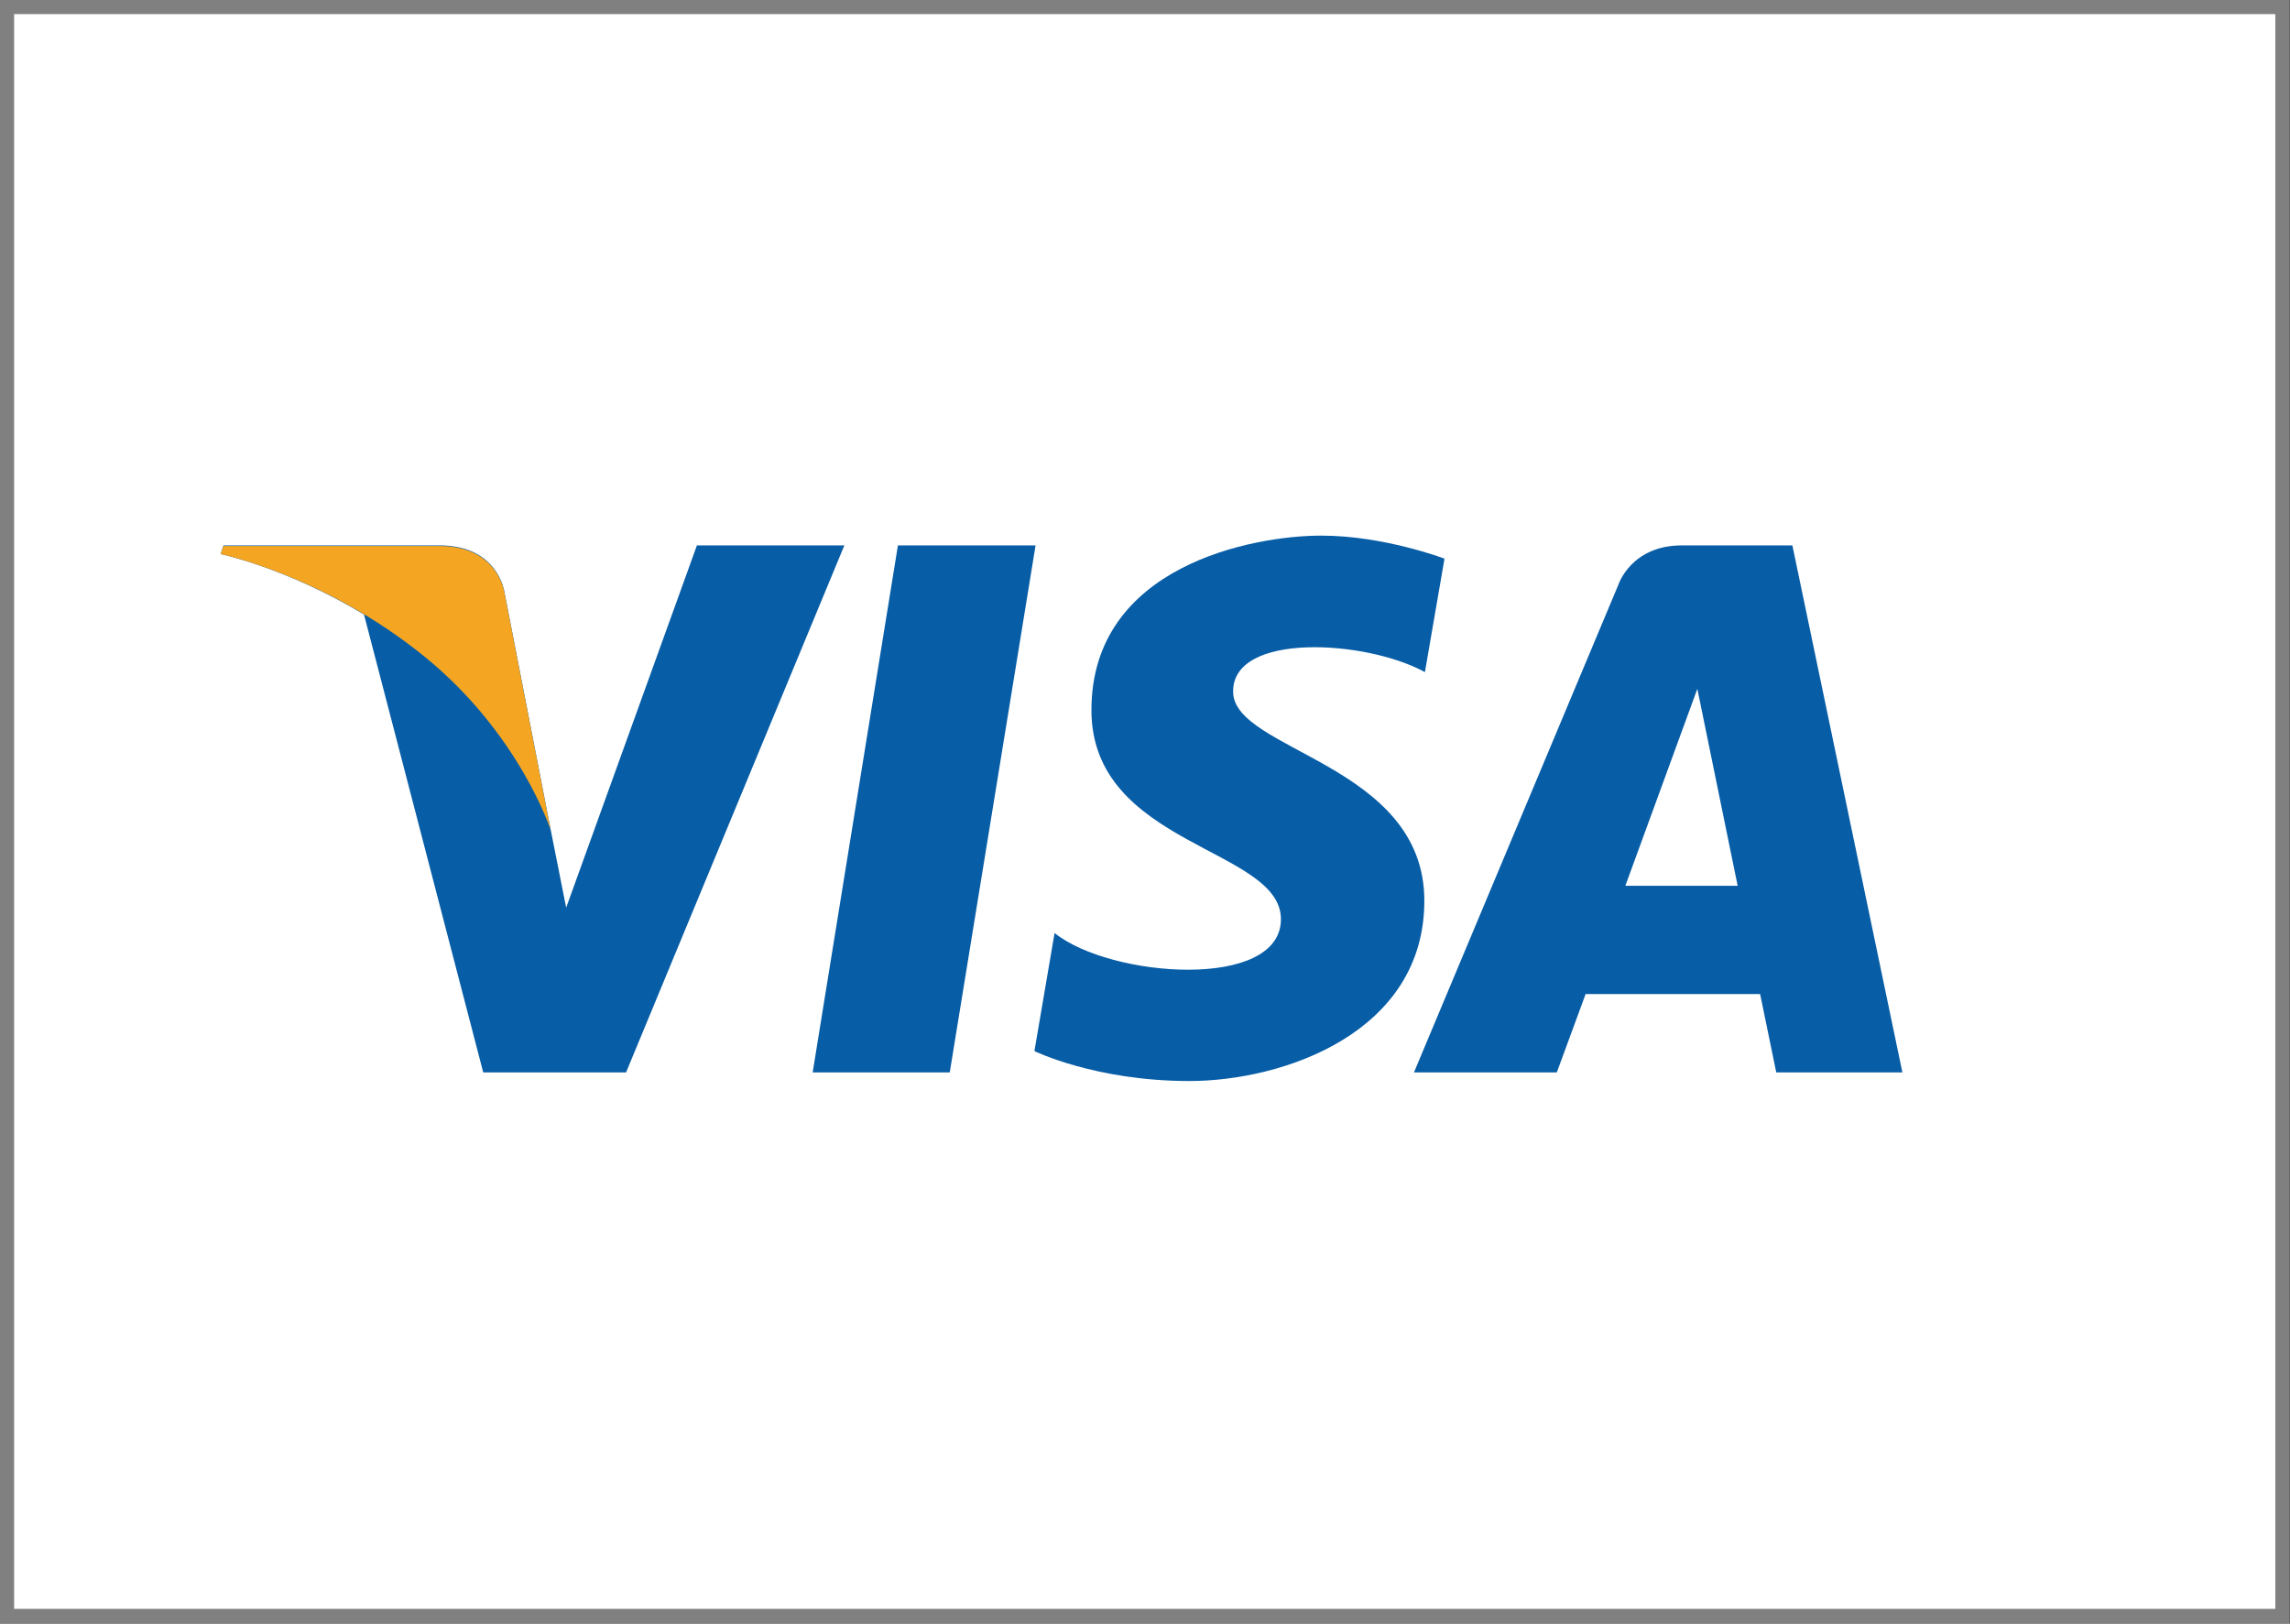
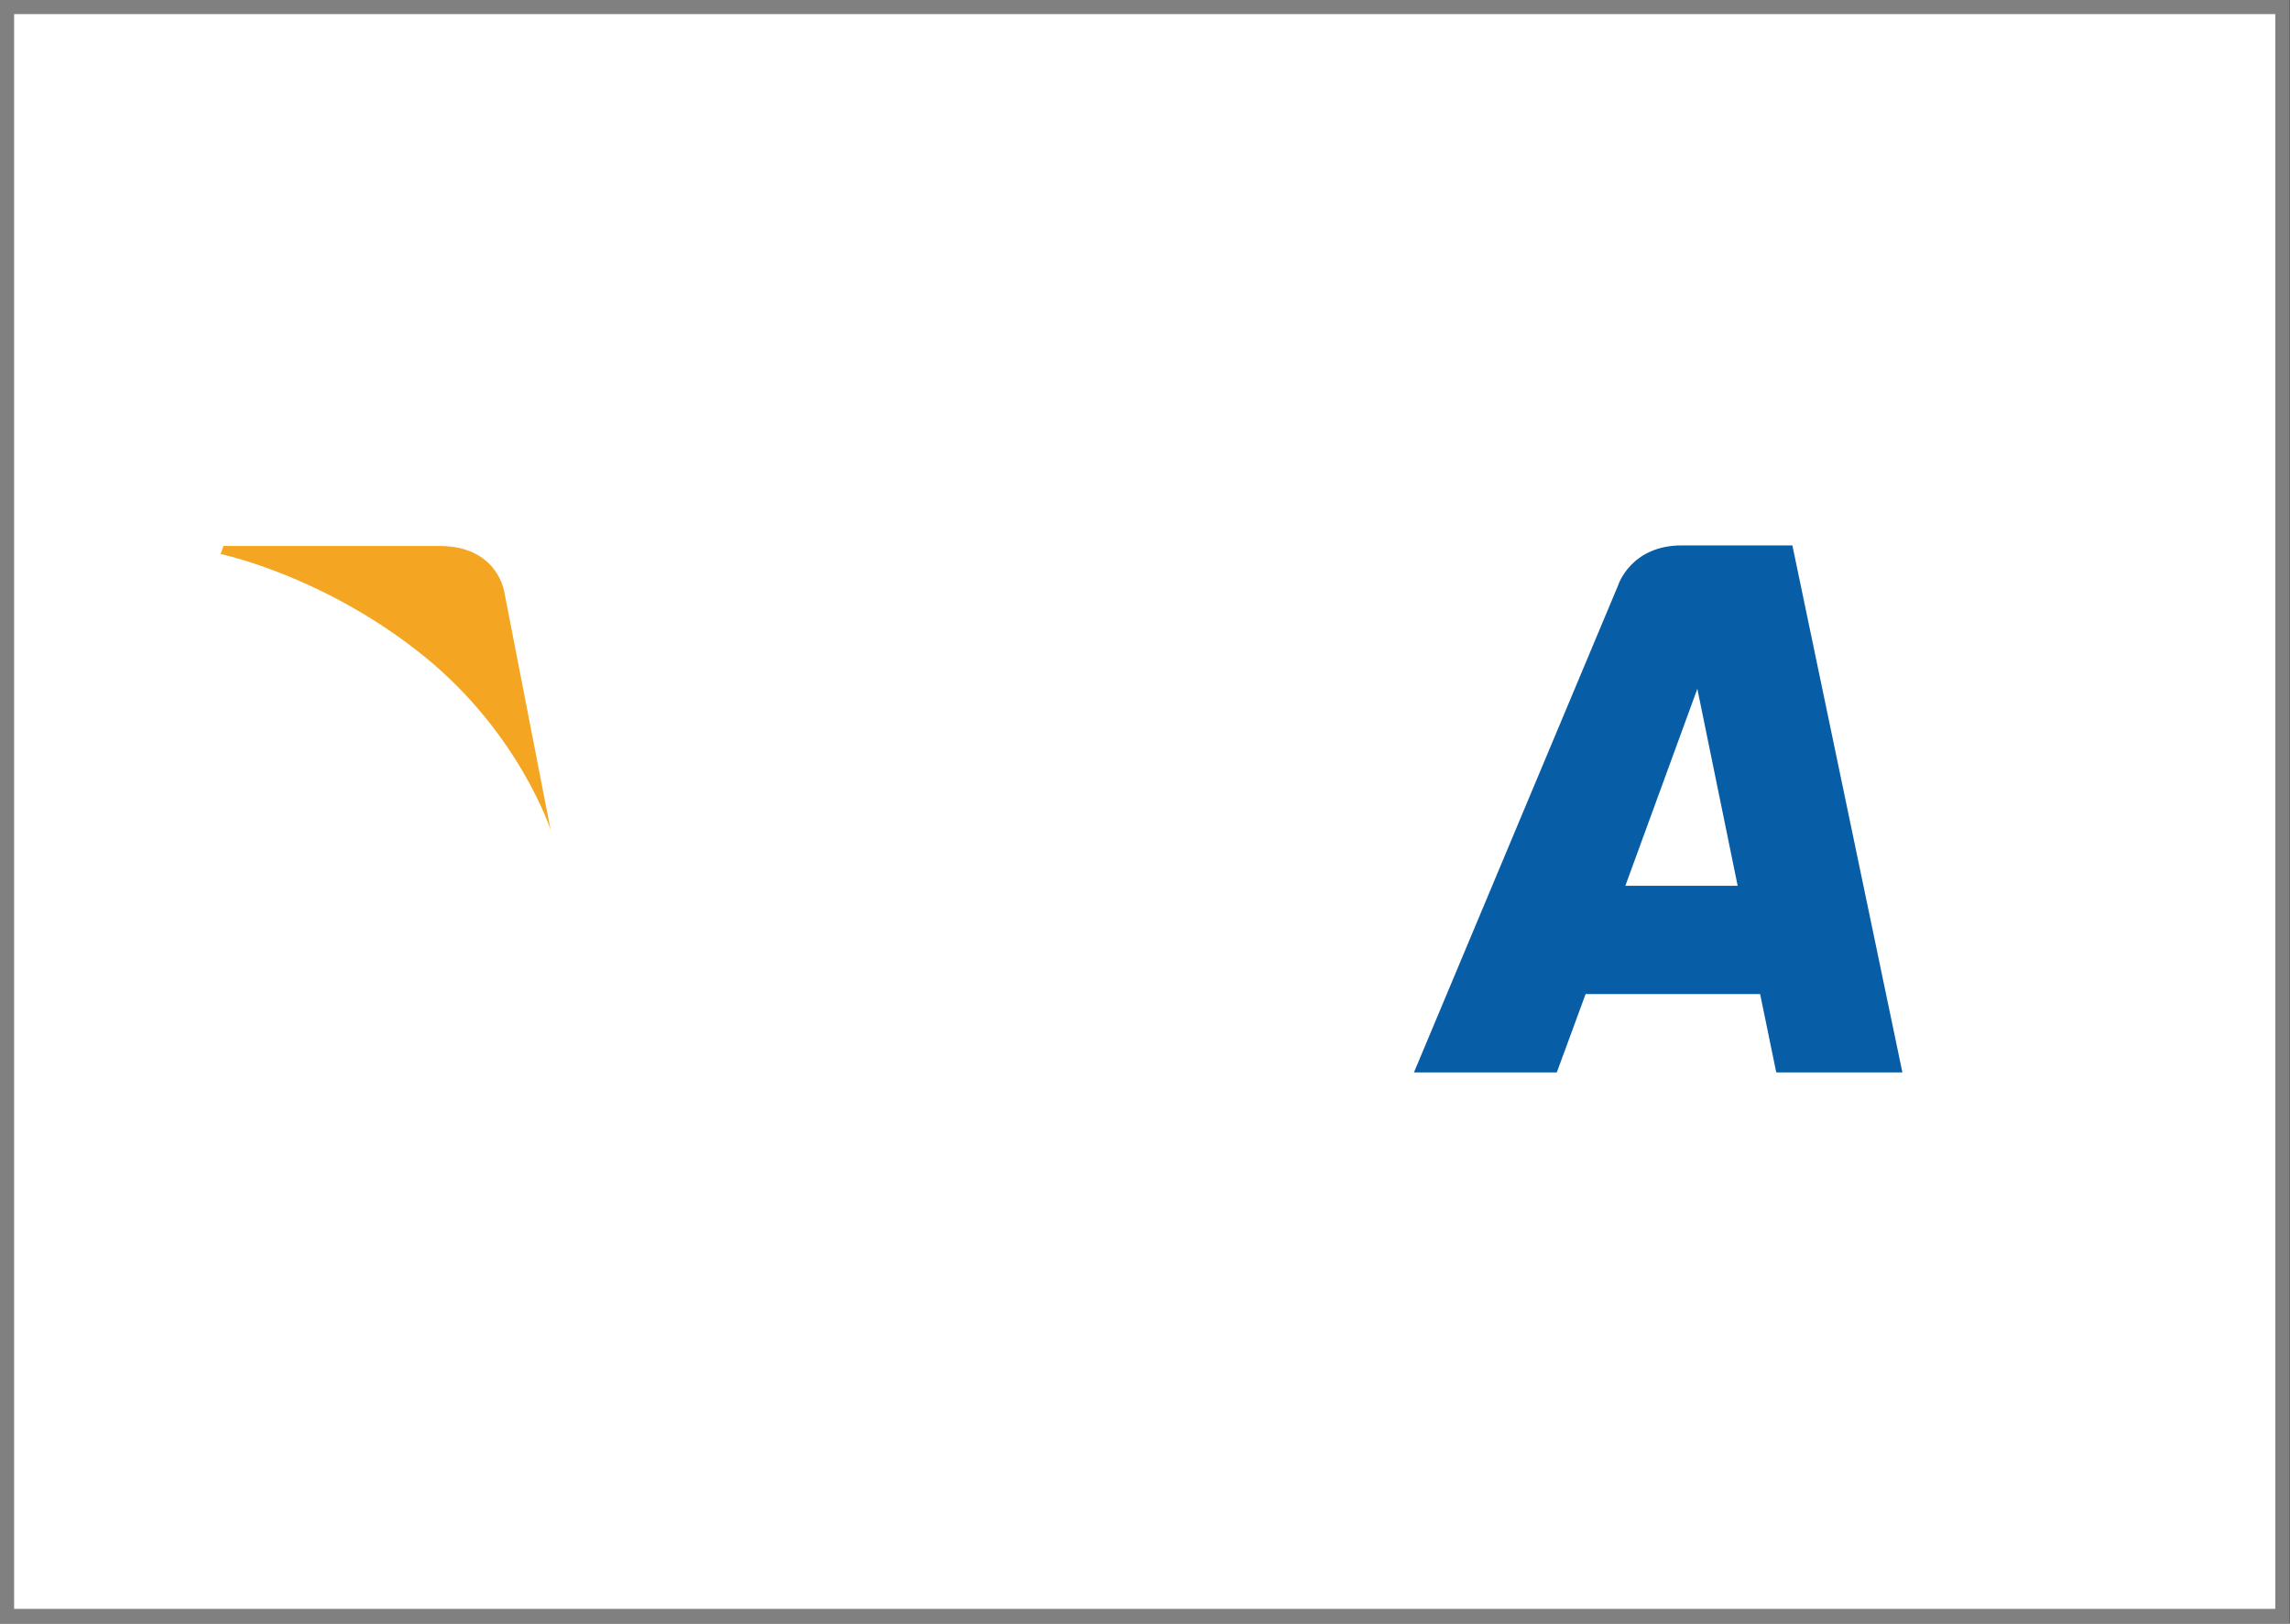
<svg xmlns="http://www.w3.org/2000/svg" version="1.1" id="Capa_1" x="0px" y="0px" viewBox="0 0 39.76 28.19" style="enable-background:new 0 0 39.76 28.19;" xml:space="preserve">
  <rect x="0" y="0" width="39.76" height="28.19" fill="#333333" stroke="none" />
  <style type="text/css">
	.st0{fill-rule:evenodd;clip-rule:evenodd;fill:#FFFFFF;stroke:#808080;stroke-width:0.25;stroke-miterlimit:10;}
	.st1{fill:#075DA6;}
	.st2{fill:#F4A522;}
</style>
  <g>
    <rect x="0.12" y="0.12" class="st0" width="39.51" height="27.94" />
    <g>
      <g>
-         <polygon class="st1" points="16.49,18.62 14.11,18.62 15.59,9.47 17.98,9.47    " />
-         <path class="st1" d="M12.1,9.47l-2.27,6.29l-0.27-1.36l0,0l-0.8-4.11c0,0-0.1-0.82-1.13-0.82H3.88L3.83,9.62     c0,0,1.15,0.24,2.49,1.05l2.07,7.95h2.48l3.79-9.15H12.1z" />
-         <path class="st1" d="M30.84,18.62h2.19l-1.91-9.15H29.2c-0.88,0-1.1,0.68-1.1,0.68l-3.55,8.47h2.48l0.5-1.36h3.03L30.84,18.62z      M28.22,15.38l1.25-3.42l0.7,3.42H28.22z" />
-         <path class="st1" d="M24.74,11.67l0.34-1.97c0,0-1.05-0.4-2.14-0.4c-1.18,0-3.99,0.52-3.99,3.03c0,2.36,3.29,2.39,3.29,3.63     s-2.96,1.02-3.93,0.24l-0.35,2.05c0,0,1.06,0.52,2.69,0.52c1.63,0,4.08-0.84,4.08-3.13c0-2.38-3.32-2.6-3.32-3.63     C21.4,10.97,23.72,11.11,24.74,11.67z" />
+         <path class="st1" d="M30.84,18.62h2.19l-1.91-9.15H29.2c-0.88,0-1.1,0.68-1.1,0.68l-3.55,8.47h2.48l0.5-1.36h3.03z      M28.22,15.38l1.25-3.42l0.7,3.42H28.22z" />
      </g>
      <path class="st2" d="M9.56,14.41l-0.8-4.11c0,0-0.1-0.82-1.13-0.82H3.88L3.83,9.62c0,0,1.8,0.37,3.54,1.78    C9.02,12.74,9.56,14.41,9.56,14.41z" />
    </g>
  </g>
</svg>